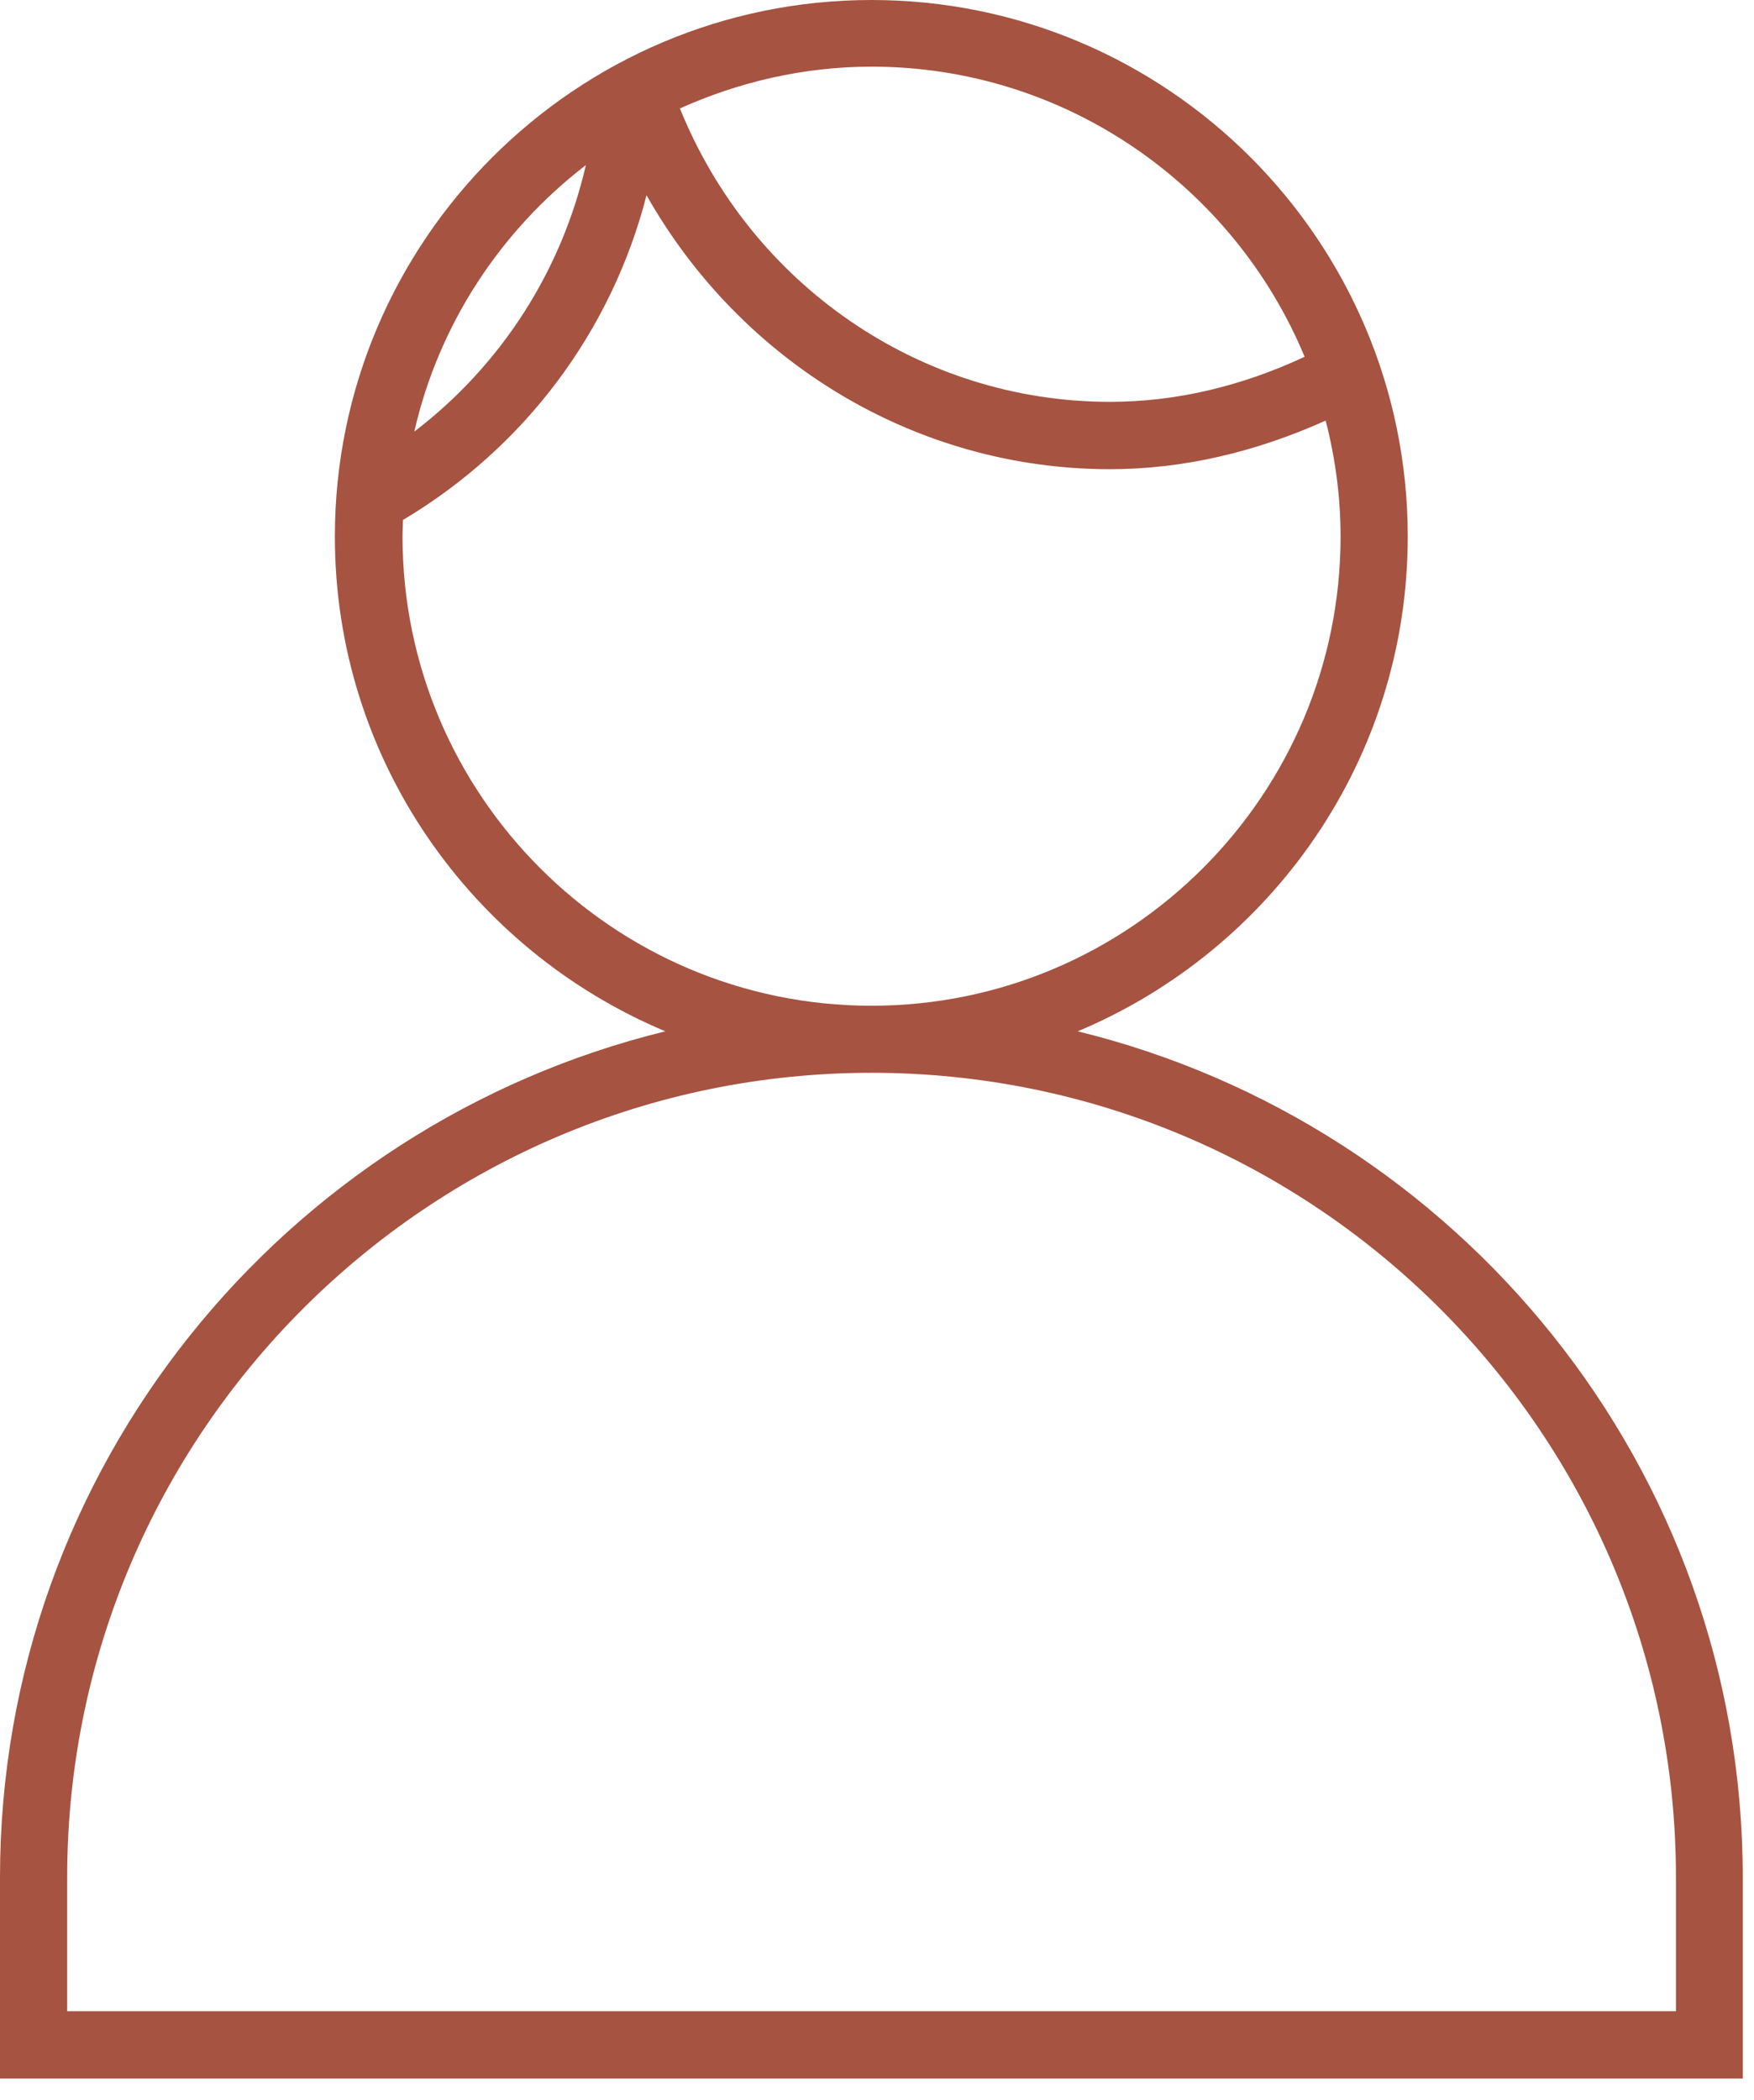
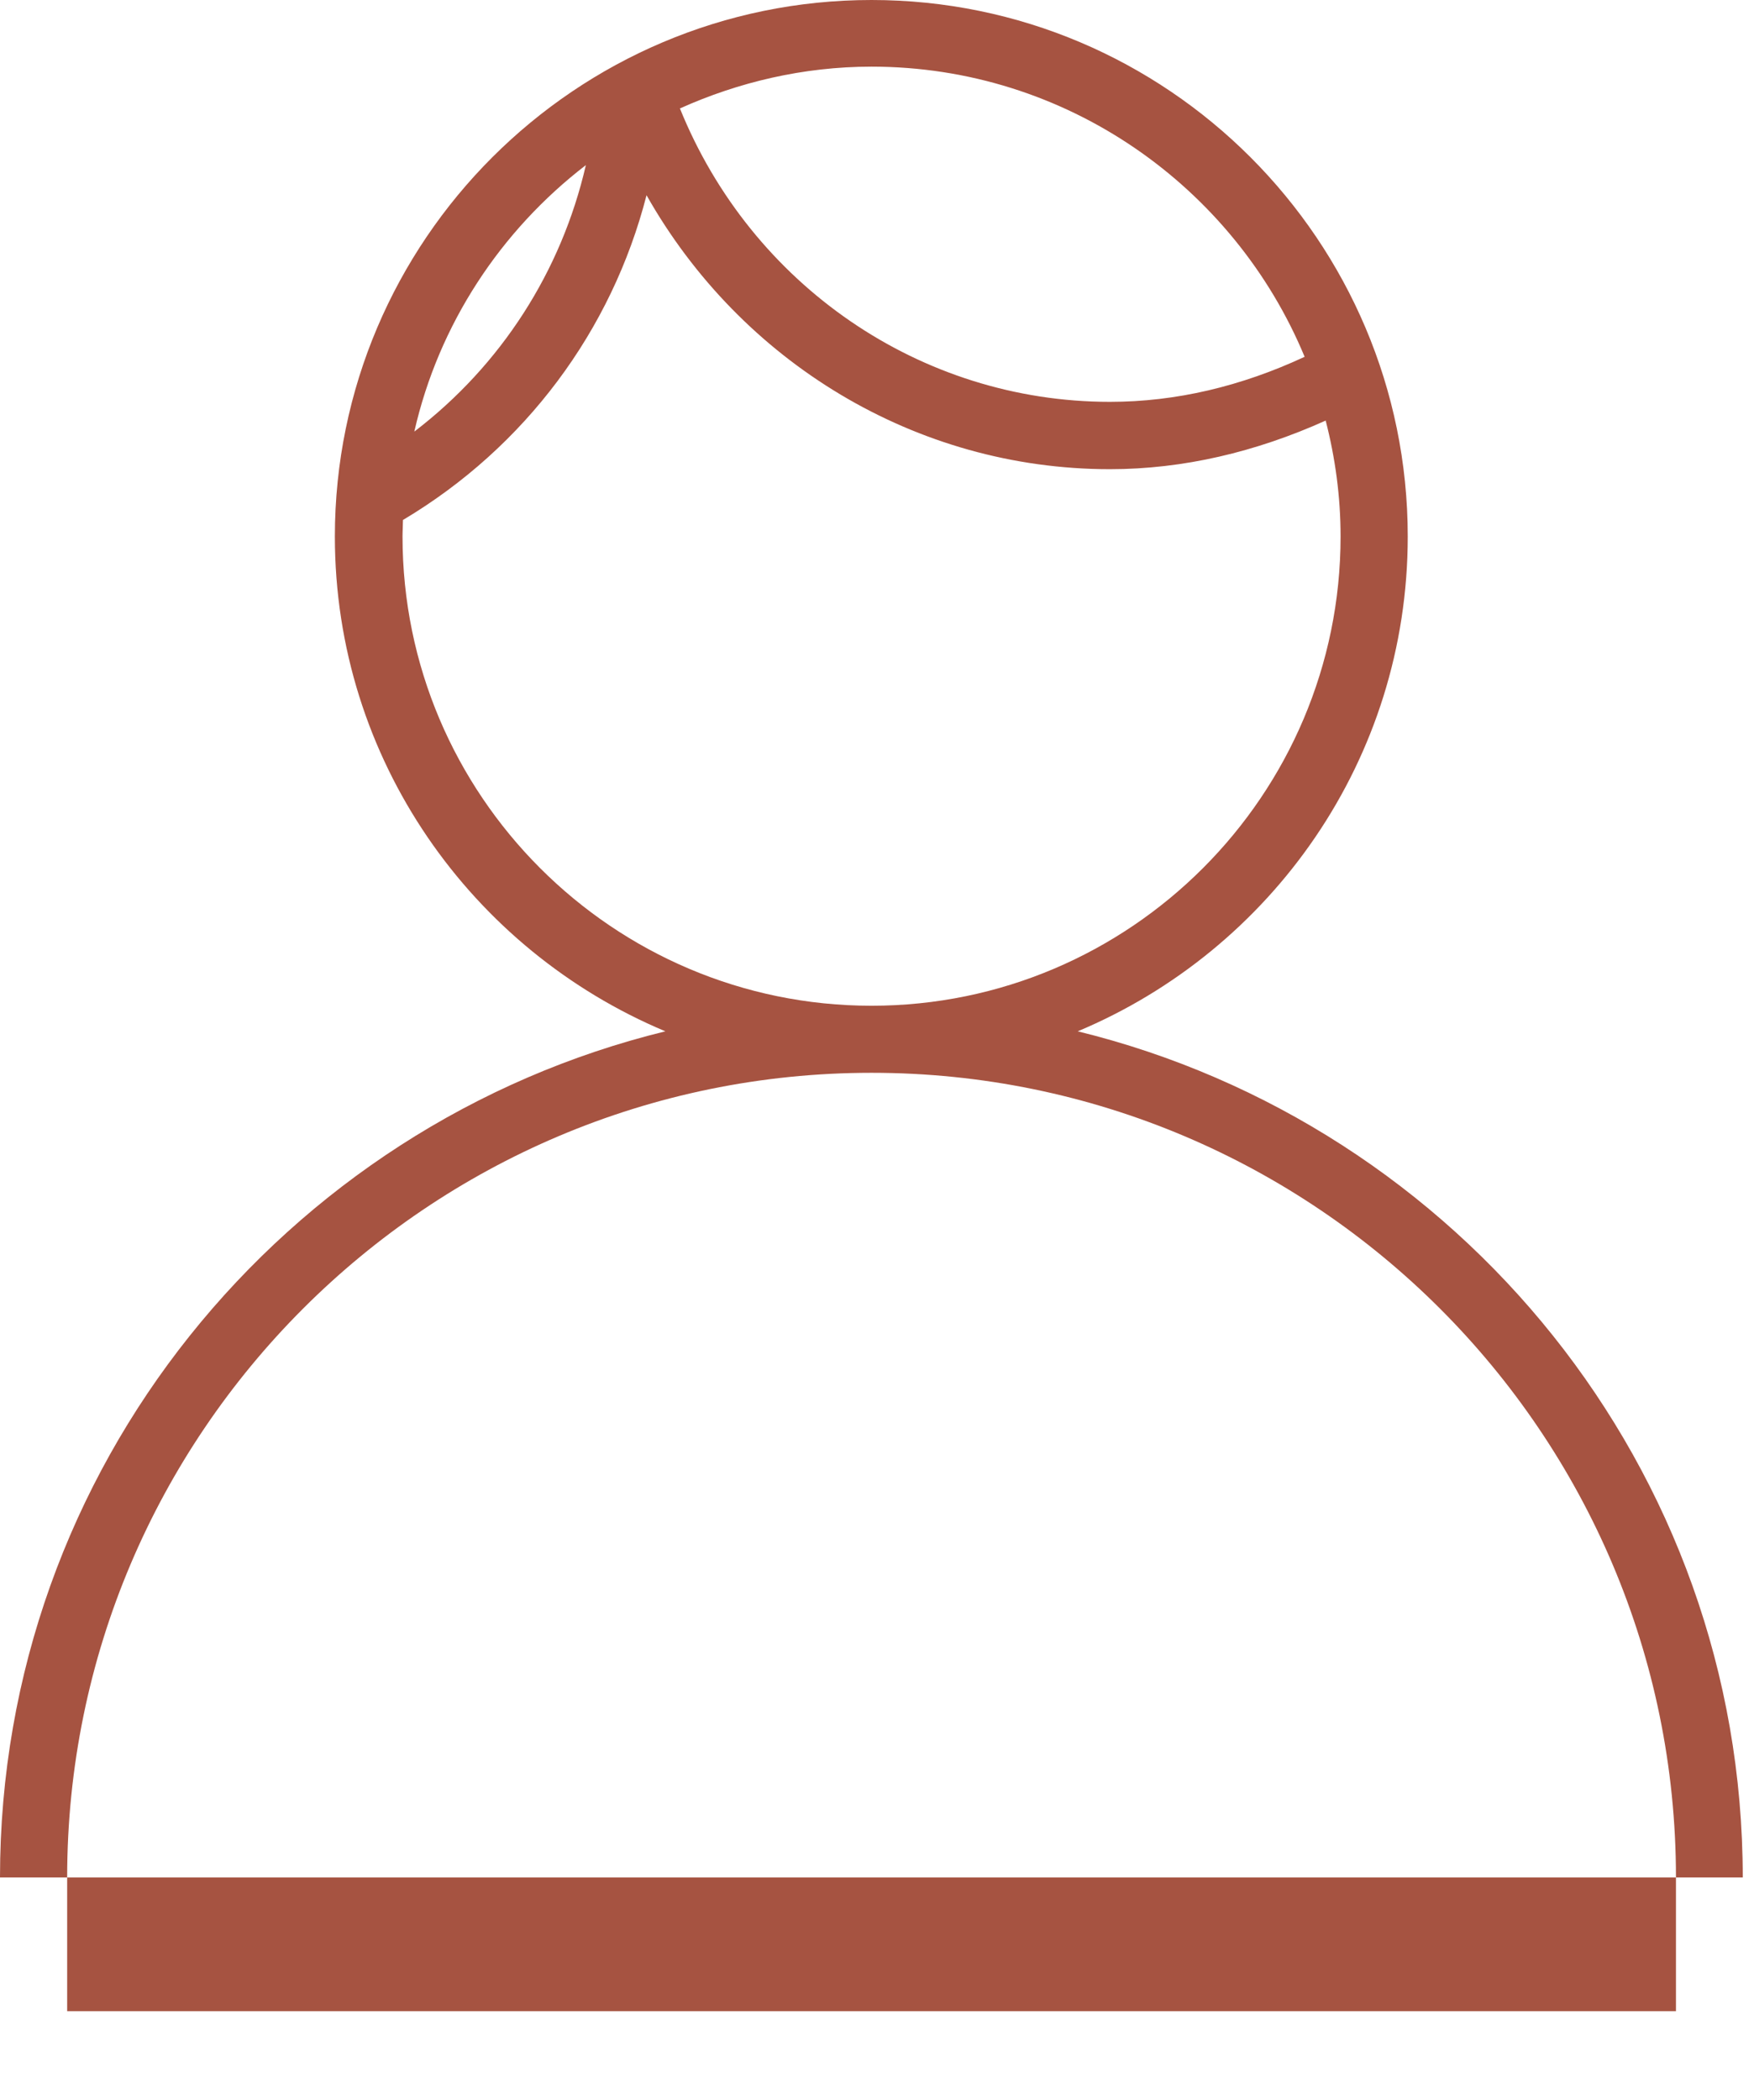
<svg xmlns="http://www.w3.org/2000/svg" width="61" height="73" viewBox="0 0 61 73" fill="none">
-   <path d="M58.286 69.918H2.336V65.269C2.336 49.835 14.886 37.295 30.31 37.295C45.733 37.295 58.286 49.835 58.286 65.269V69.918ZM13.999 18.652C13.999 18.45 14.014 18.258 14.014 18.077C18.265 15.545 21.276 11.492 22.485 6.787C25.756 12.573 31.84 16.311 38.601 16.311C41.152 16.311 43.673 15.714 46.104 14.621C46.436 15.916 46.622 17.256 46.622 18.652C46.622 27.636 39.306 34.964 30.31 34.964C21.314 34.964 13.999 27.636 13.999 18.652M20.375 5.74C19.525 9.432 17.426 12.698 14.409 15.004C15.259 11.268 17.415 8.014 20.375 5.74ZM45.372 12.404C43.167 13.43 40.898 13.97 38.601 13.97C32.01 13.97 26.127 9.905 23.646 3.77C25.673 2.859 27.935 2.317 30.31 2.317C37.086 2.317 42.919 6.494 45.372 12.404M37.481 35.853C44.218 33.029 48.958 26.398 48.958 18.652C48.958 8.363 40.593 0 30.31 0C20.026 0 11.646 8.363 11.646 18.652C11.646 26.398 16.401 33.029 23.14 35.853C9.885 39.095 0 51.029 0 65.269V72.259H60.609V65.269C60.609 51.029 50.724 39.095 37.481 35.853" fill="#A65341" />
+   <path d="M58.286 69.918H2.336V65.269C2.336 49.835 14.886 37.295 30.31 37.295C45.733 37.295 58.286 49.835 58.286 65.269V69.918ZM13.999 18.652C13.999 18.45 14.014 18.258 14.014 18.077C18.265 15.545 21.276 11.492 22.485 6.787C25.756 12.573 31.84 16.311 38.601 16.311C41.152 16.311 43.673 15.714 46.104 14.621C46.436 15.916 46.622 17.256 46.622 18.652C46.622 27.636 39.306 34.964 30.31 34.964C21.314 34.964 13.999 27.636 13.999 18.652M20.375 5.74C19.525 9.432 17.426 12.698 14.409 15.004C15.259 11.268 17.415 8.014 20.375 5.74ZM45.372 12.404C43.167 13.43 40.898 13.97 38.601 13.97C32.01 13.97 26.127 9.905 23.646 3.77C25.673 2.859 27.935 2.317 30.31 2.317C37.086 2.317 42.919 6.494 45.372 12.404M37.481 35.853C44.218 33.029 48.958 26.398 48.958 18.652C48.958 8.363 40.593 0 30.31 0C20.026 0 11.646 8.363 11.646 18.652C11.646 26.398 16.401 33.029 23.14 35.853C9.885 39.095 0 51.029 0 65.269H60.609V65.269C60.609 51.029 50.724 39.095 37.481 35.853" fill="#A65341" />
</svg>